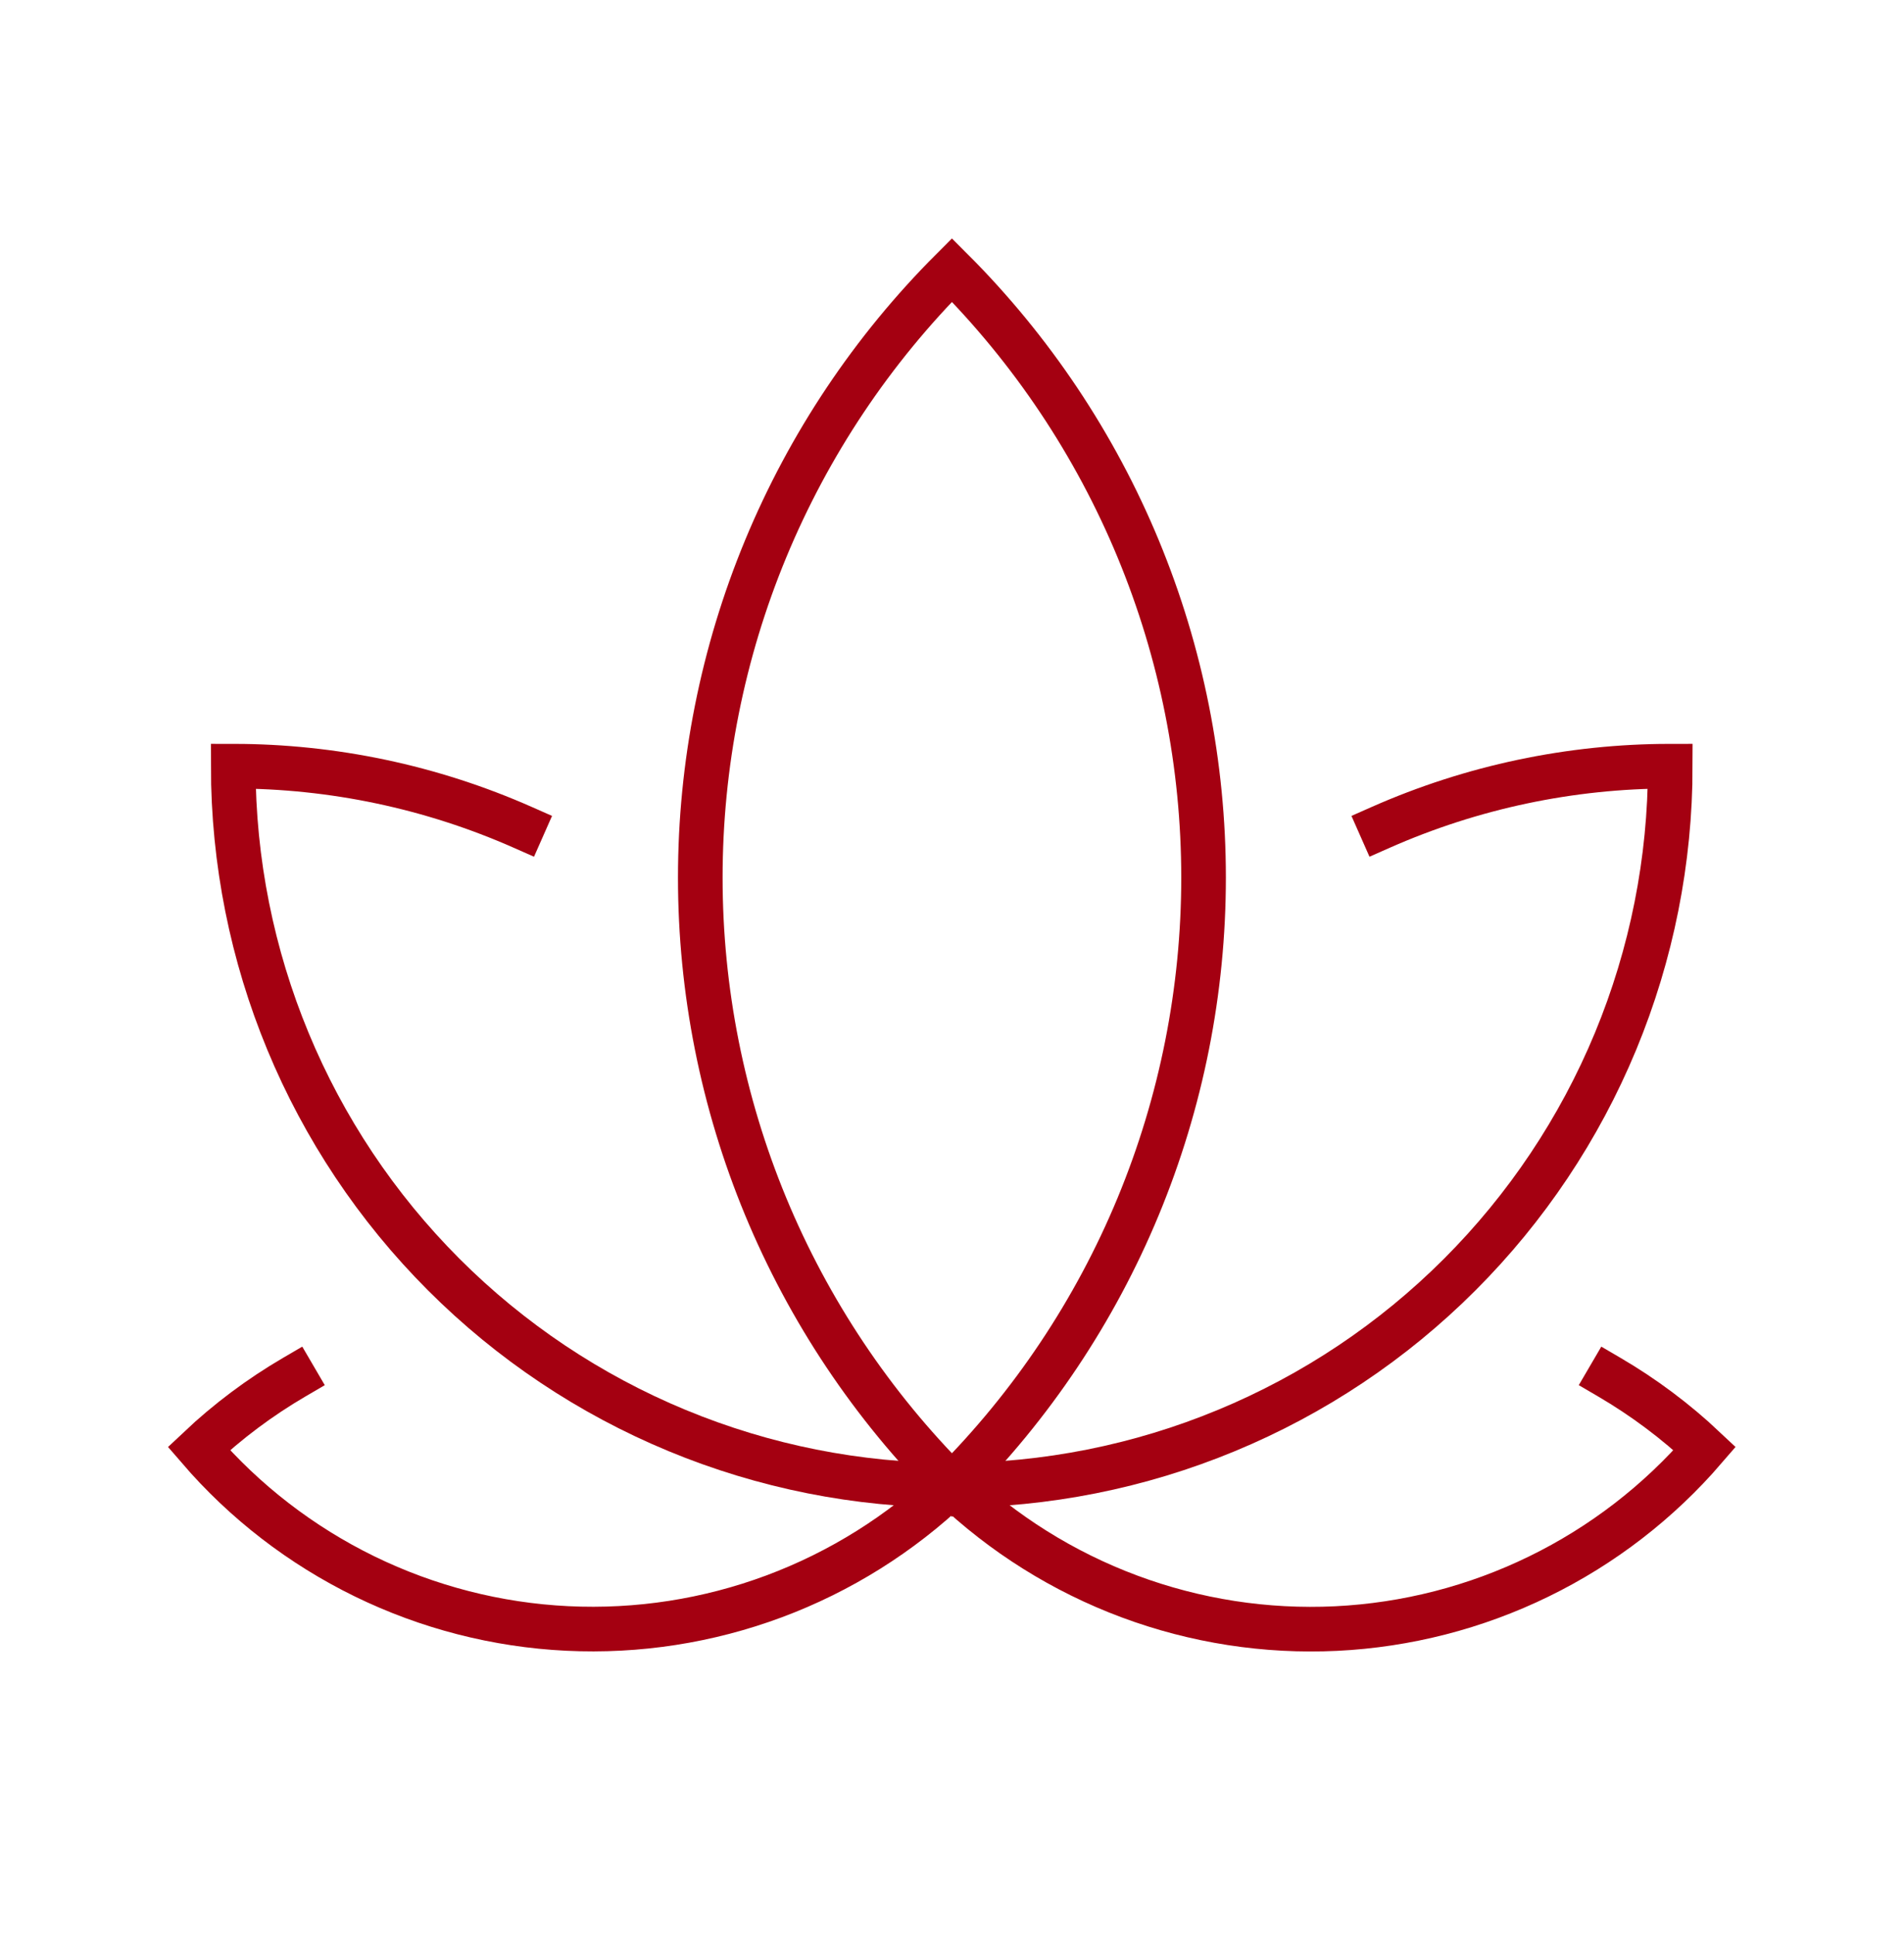
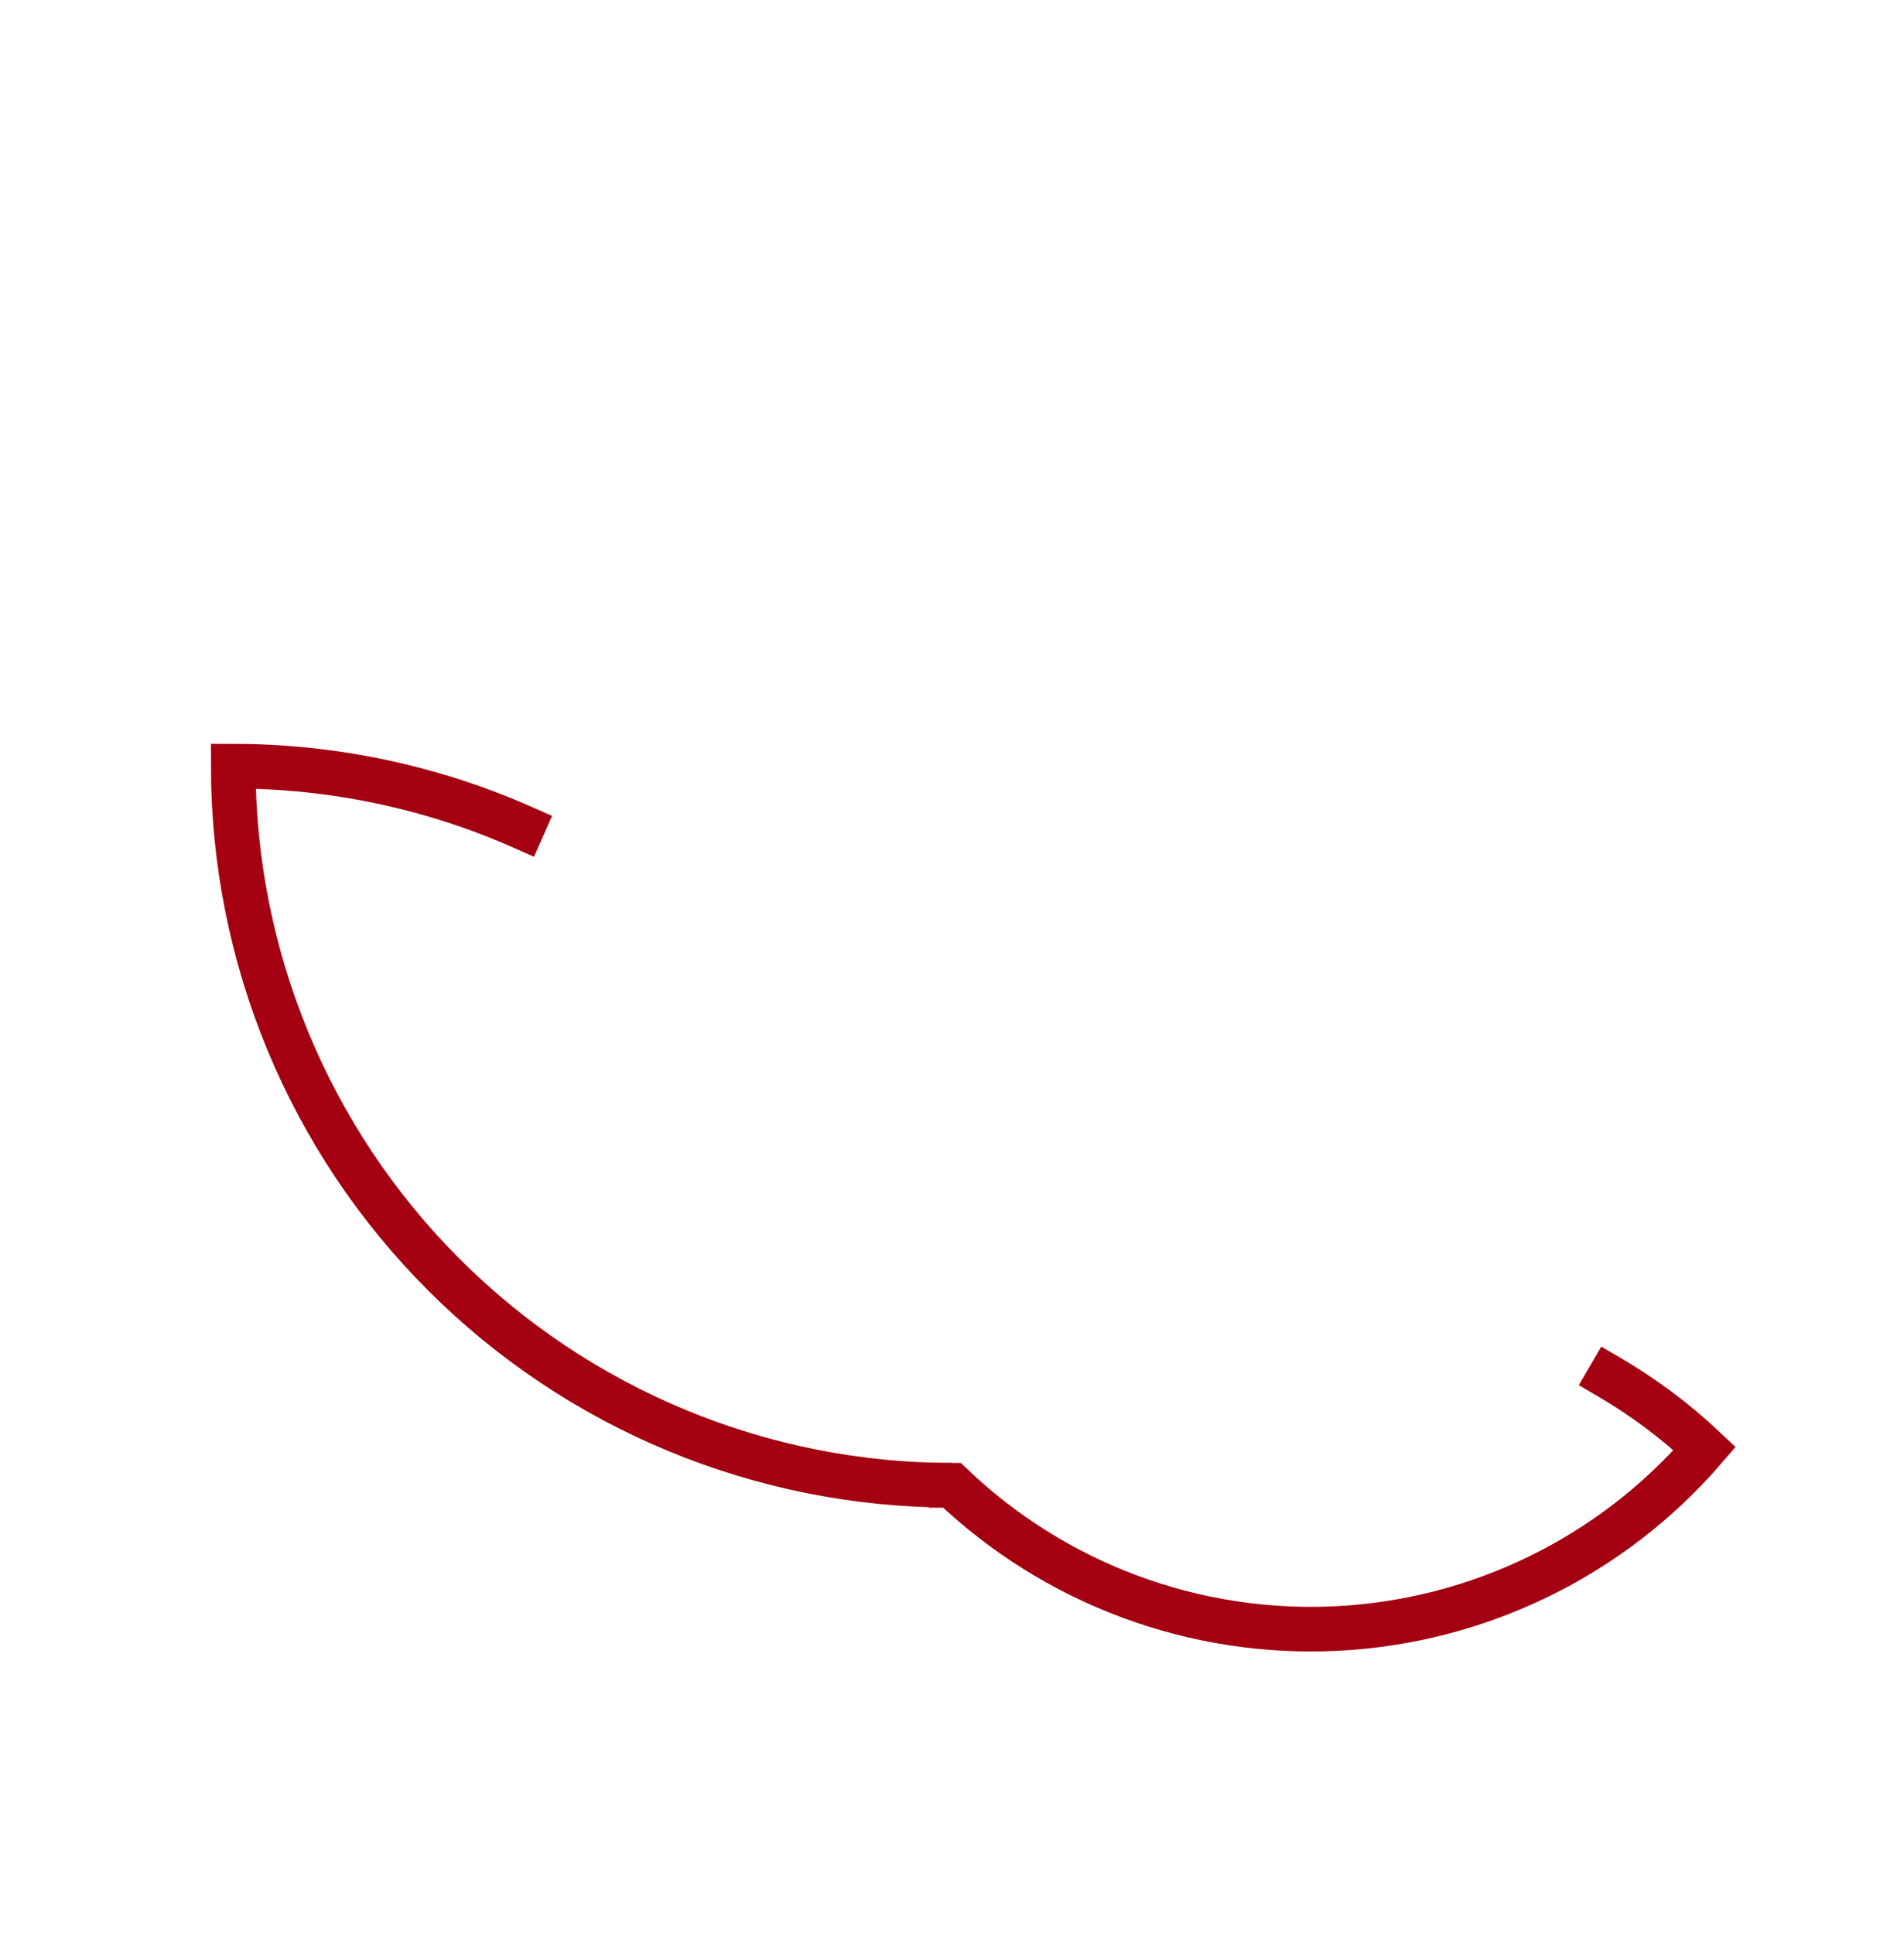
<svg xmlns="http://www.w3.org/2000/svg" fill="none" viewBox="0 0 64 65" height="65" width="64">
  <path stroke-linecap="square" stroke-miterlimit="10" stroke-width="1.5" stroke="#A40011" d="M31.986 49.917H32.007C28.833 49.917 25.69 49.292 22.758 48.077C19.826 46.863 17.162 45.083 14.918 42.838C10.386 38.306 7.84 32.159 7.84 25.75C11.19 25.751 14.503 26.45 17.567 27.804" />
-   <path stroke-linecap="square" stroke-miterlimit="10" stroke-width="1.5" stroke="#A40011" d="M9.891 46.284C8.734 46.96 7.658 47.765 6.684 48.684C8.23 50.479 10.126 51.94 12.255 52.98C14.384 54.019 16.702 54.615 19.068 54.73C21.435 54.845 23.8 54.478 26.02 53.651C28.24 52.824 30.269 51.553 31.983 49.918H32.003" />
-   <path stroke-linecap="square" stroke-miterlimit="10" stroke-width="1.5" stroke="#A40011" d="M31.997 49.917H31.977C35.15 49.917 38.293 49.292 41.225 48.077C44.157 46.863 46.821 45.083 49.065 42.838C51.309 40.594 53.089 37.93 54.304 34.998C55.518 32.066 56.143 28.924 56.143 25.75C52.793 25.751 49.48 26.45 46.416 27.804" />
-   <path stroke-miterlimit="10" stroke-width="1.5" stroke="#A40011" d="M31.998 49.917C34.679 47.235 36.807 44.051 38.258 40.548C39.709 37.044 40.456 33.288 40.456 29.496C40.456 25.703 39.709 21.948 38.258 18.444C36.807 14.941 34.679 11.757 31.998 9.075C29.316 11.757 27.189 14.941 25.737 18.444C24.286 21.948 23.539 25.703 23.539 29.496C23.539 33.288 24.286 37.044 25.737 40.548C27.189 44.051 29.316 47.235 31.998 49.917Z" />
  <path stroke-linecap="square" stroke-miterlimit="10" stroke-width="1.5" stroke="#A40011" d="M54.094 46.284C55.25 46.96 56.326 47.765 57.301 48.684C55.754 50.48 53.859 51.942 51.729 52.981C49.6 54.021 47.281 54.617 44.914 54.733C42.547 54.848 40.181 54.481 37.961 53.653C35.74 52.825 33.711 51.554 31.997 49.918H31.977" />
</svg>